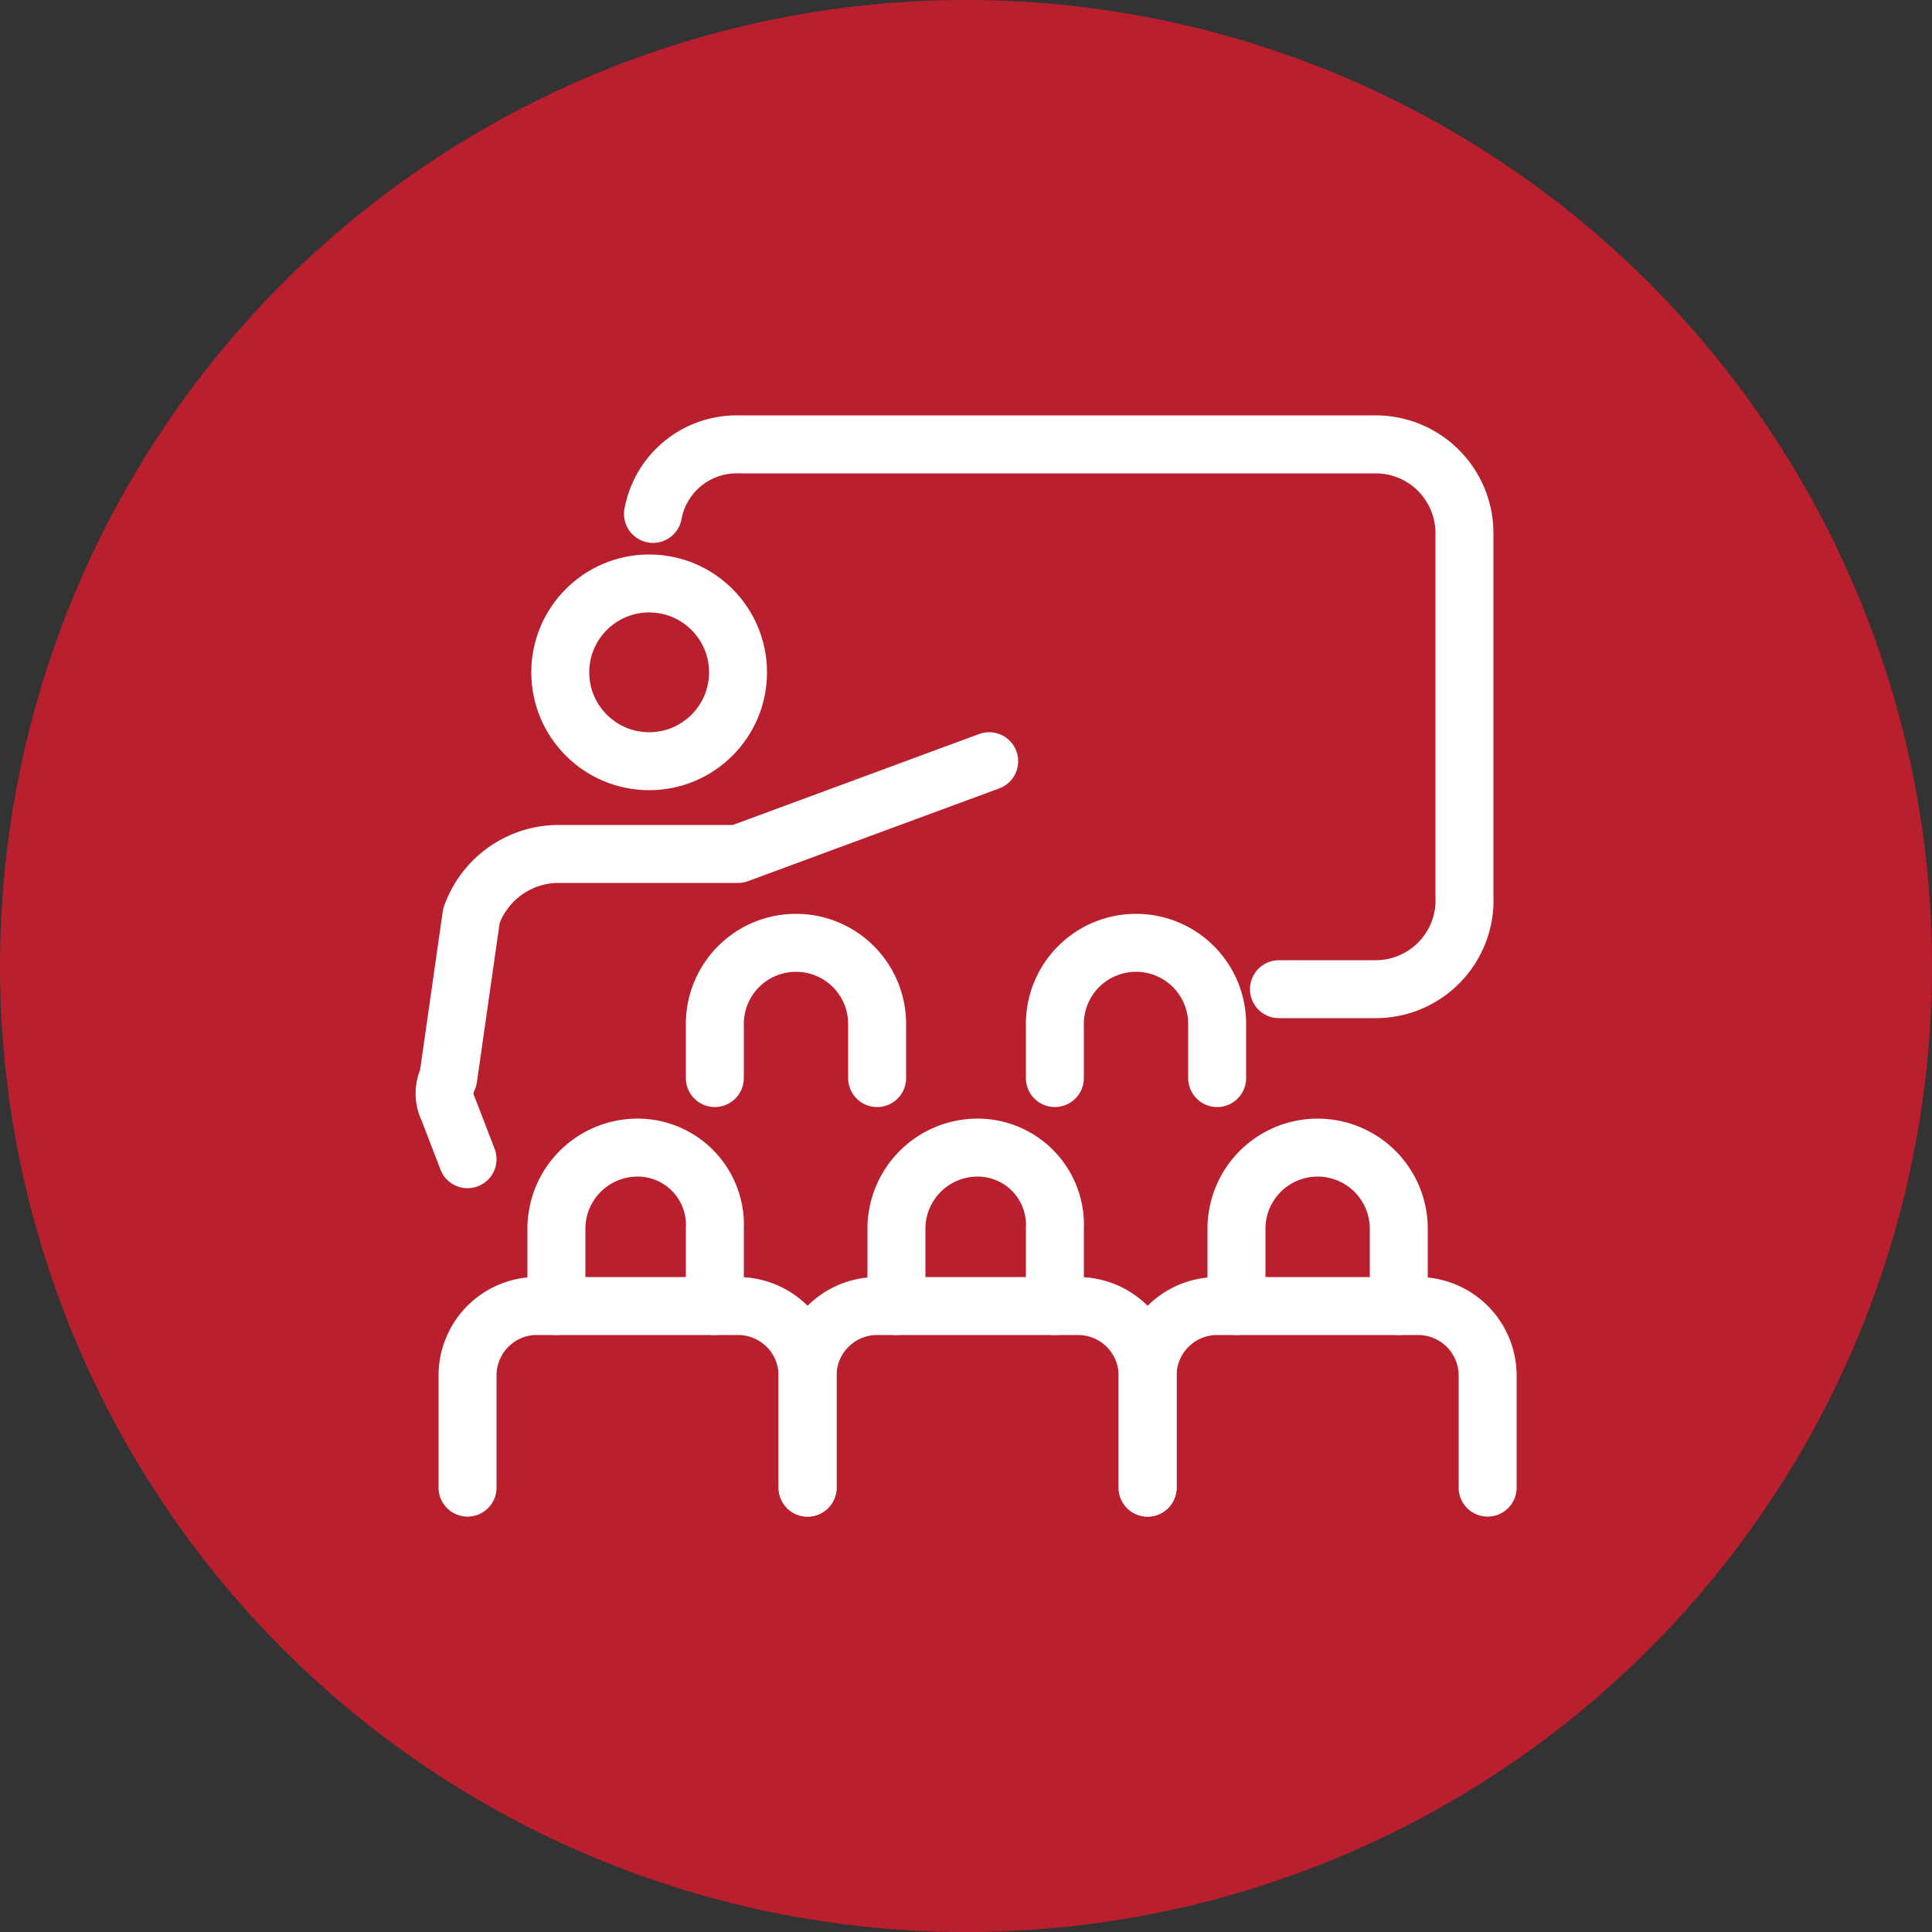
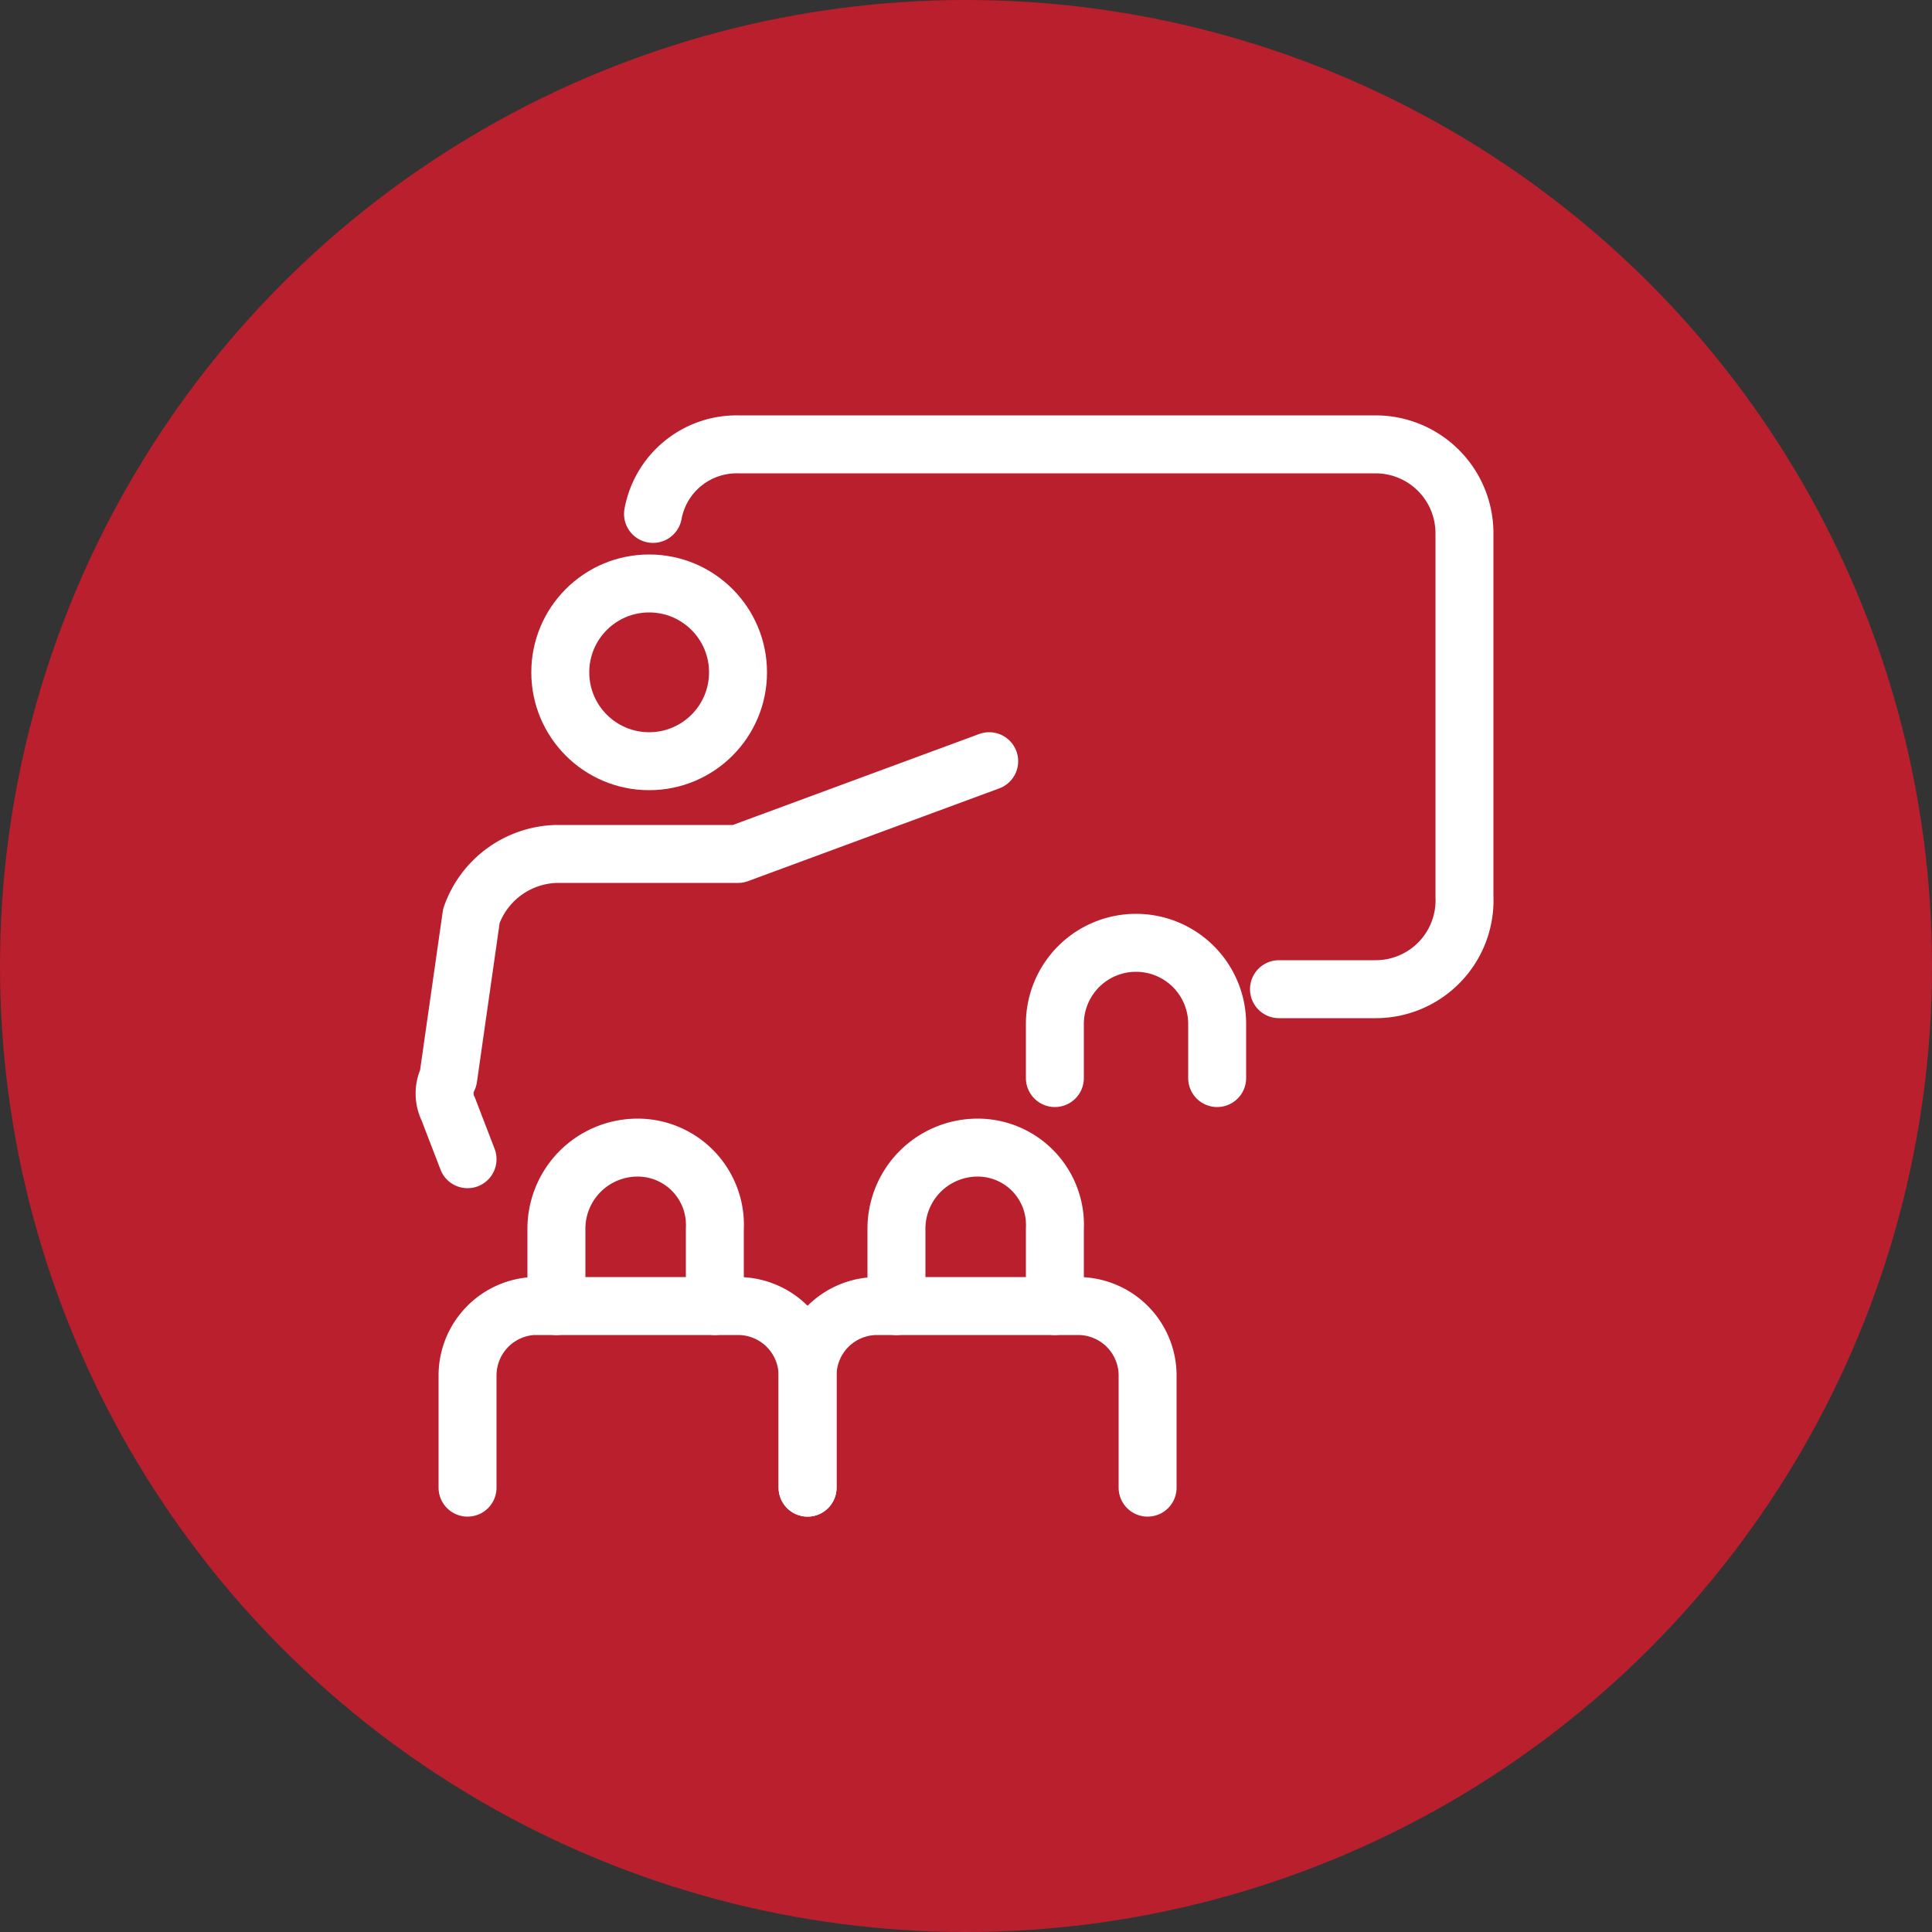
<svg xmlns="http://www.w3.org/2000/svg" viewBox="0 0 50 50">
  <rect x="0" y="0" width="50" height="50" fill="#333333" stroke="none" />
  <defs>
    <style>.cls-1{fill:#ba1f2e;}.cls-2{fill:none;stroke:#fff;stroke-linecap:round;stroke-linejoin:round;stroke-width:1.5px;}</style>
  </defs>
  <g id="fond">
    <circle class="cls-1" cx="25" cy="25" r="25" />
  </g>
  <g id="Calque_1" data-name="Calque 1">
    <path class="cls-2" d="M16.9,13.3a2.2,2.2,0,0,1,2.2-1.8H35.6a2.3,2.3,0,0,1,2.3,2.3v9.4a2.3,2.3,0,0,1-2.3,2.4H33.1" />
    <path class="cls-2" d="M12.1,38.5V35.6a1.8,1.8,0,0,1,1.7-1.8h5.3a1.8,1.8,0,0,1,1.8,1.8v2.9" />
    <path class="cls-2" d="M14.4,33.8v-2a2.1,2.1,0,0,1,2.1-2.1h0a2,2,0,0,1,2,2.1v2" />
-     <path class="cls-2" d="M29.7,38.5V35.6a1.8,1.8,0,0,1,1.8-1.8h5.2a1.8,1.8,0,0,1,1.8,1.8v2.9" />
-     <path class="cls-2" d="M32,33.8v-2a2.1,2.1,0,0,1,2.1-2.1h0a2.1,2.1,0,0,1,2.1,2.1v2" />
    <path class="cls-2" d="M20.9,38.5V35.6a1.8,1.8,0,0,1,1.8-1.8h5.2a1.8,1.8,0,0,1,1.8,1.8v2.9" />
    <path class="cls-2" d="M23.2,33.8v-2a2.1,2.1,0,0,1,2.1-2.1h0a2,2,0,0,1,2,2.1v2" />
    <path class="cls-2" d="M27.3,27.9V26.5a2.1,2.1,0,0,1,2.1-2.1h0a2.1,2.1,0,0,1,2.1,2.1v1.4" />
-     <path class="cls-2" d="M18.5,27.9V26.5a2.1,2.1,0,0,1,2.1-2.1h0a2.1,2.1,0,0,1,2.1,2.1v1.4" />
    <circle class="cls-2" cx="16.8" cy="17.4" r="2.3" />
    <path class="cls-2" d="M12.1,30l-.5-1.3a.9.9,0,0,1,0-.8l.6-4.2a2.4,2.4,0,0,1,2.2-1.6h4.7l6.5-2.4" />
  </g>
</svg>